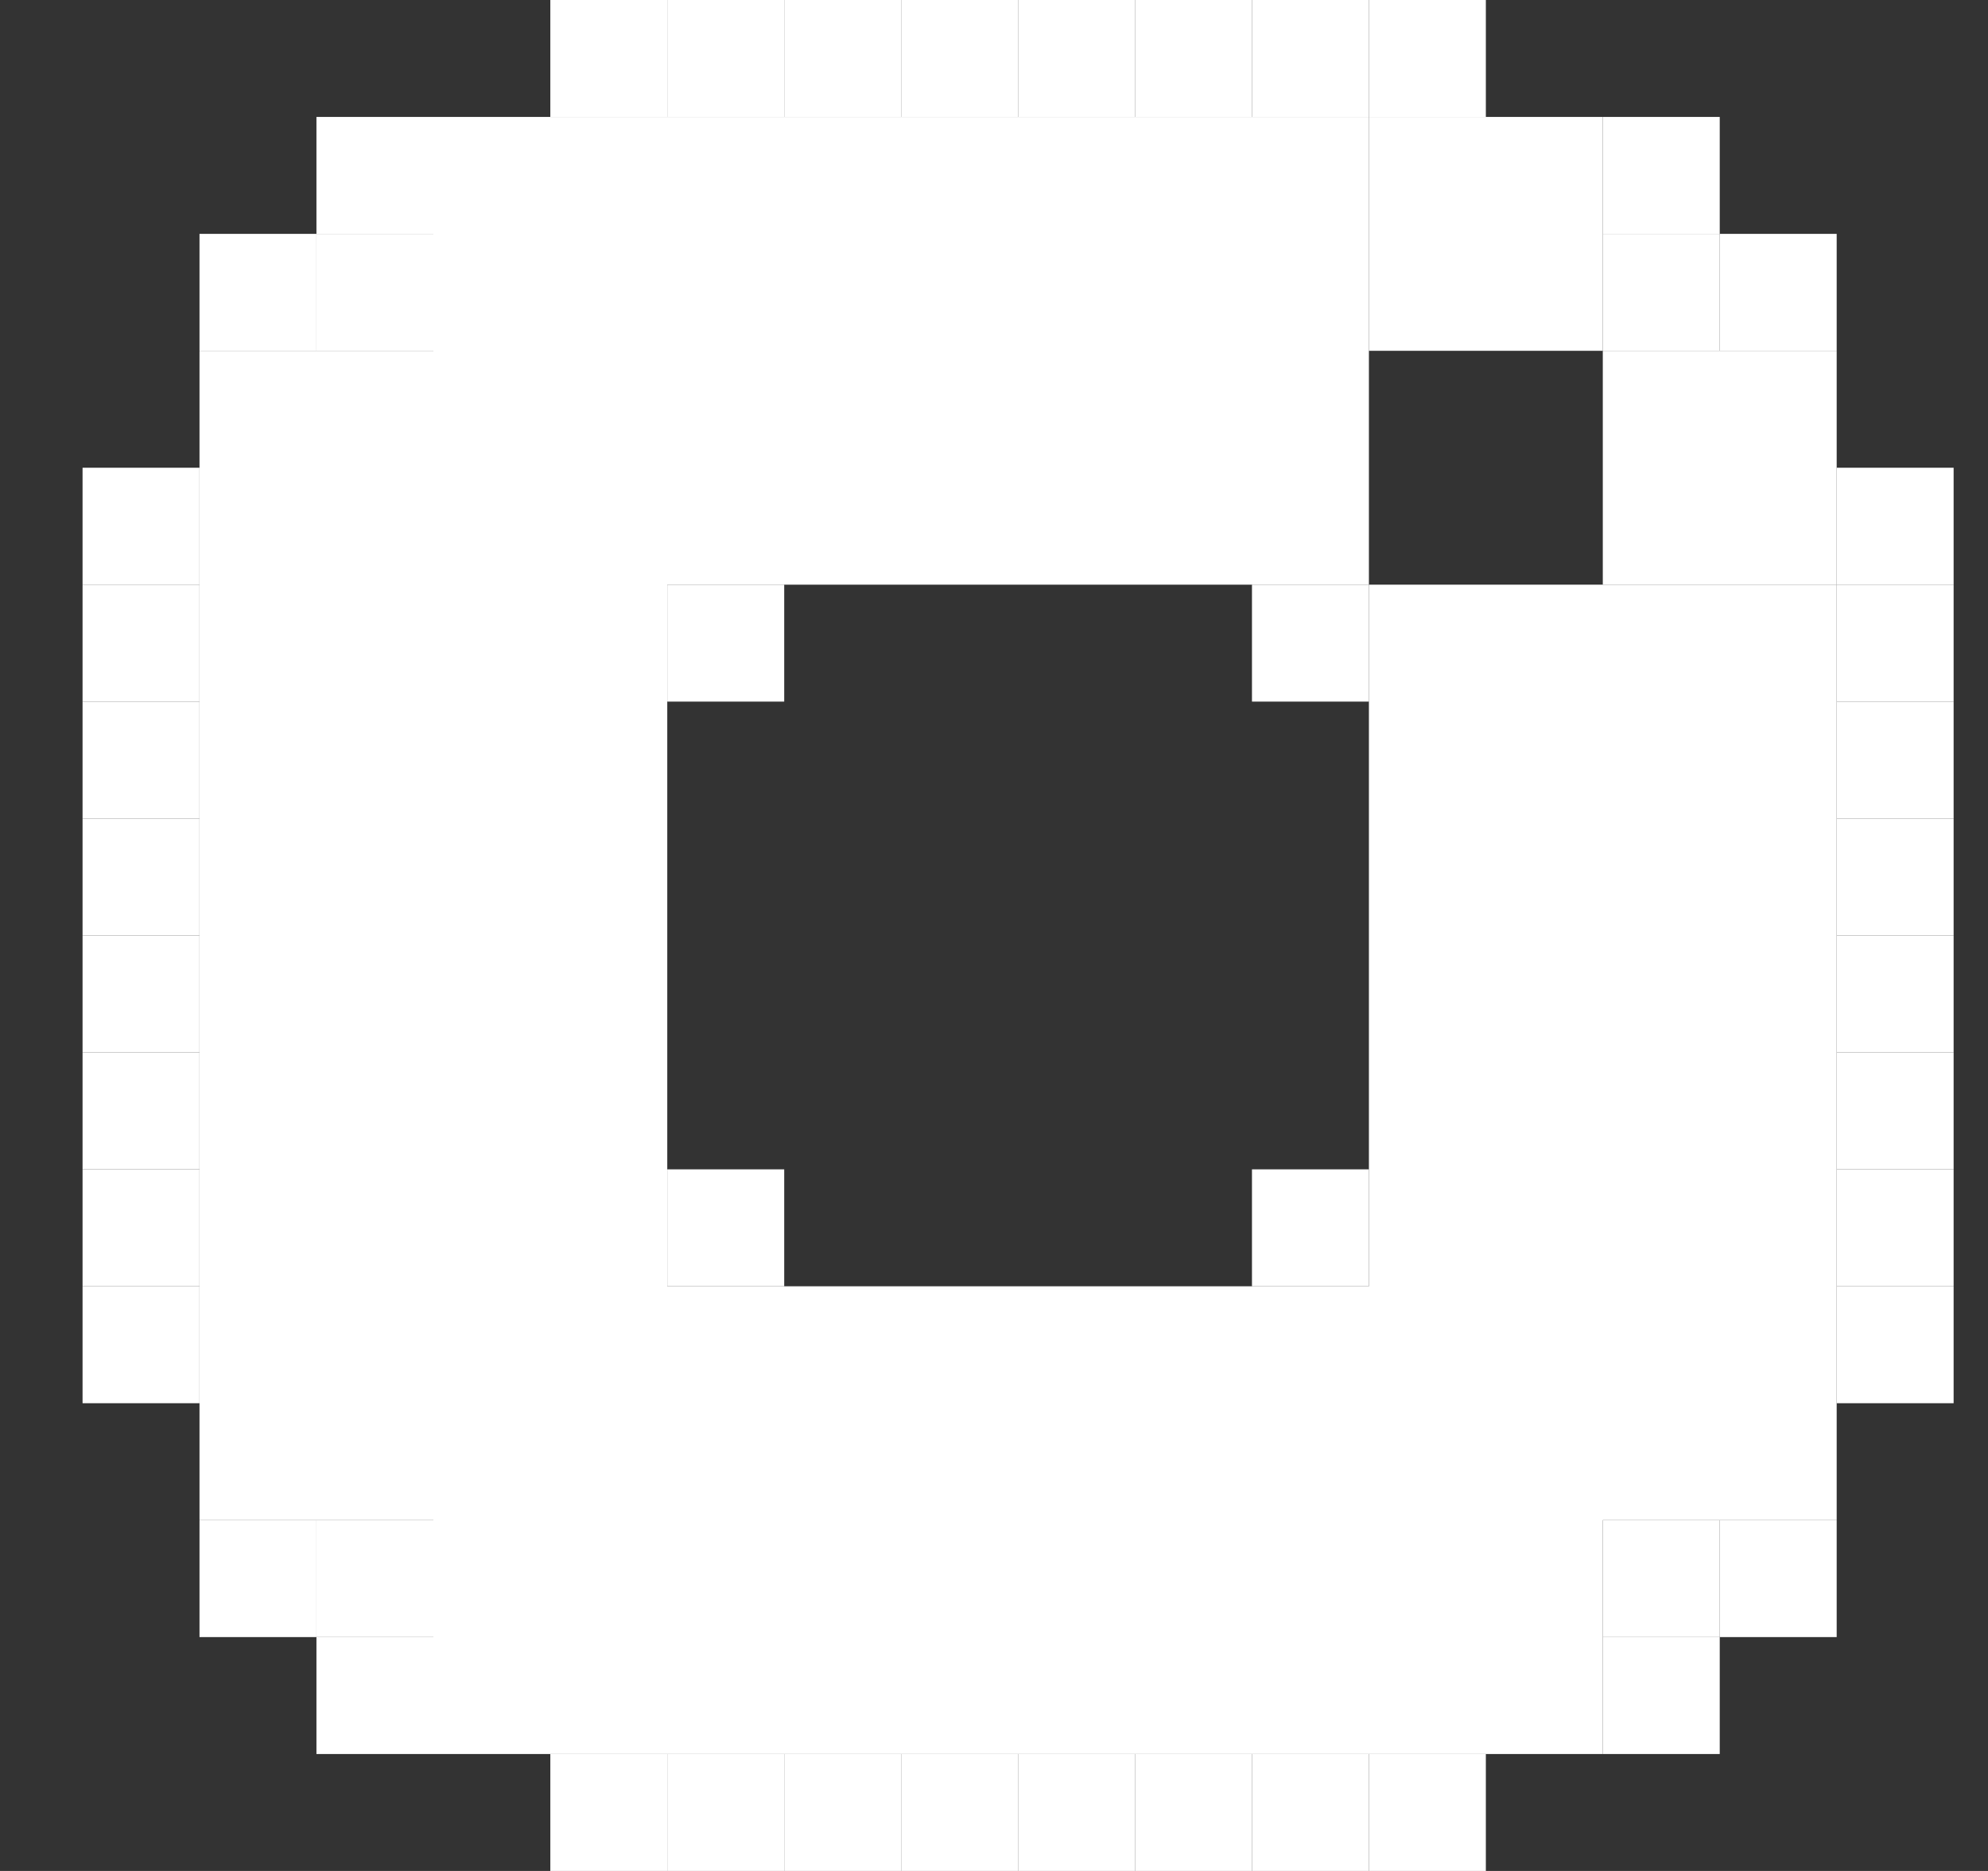
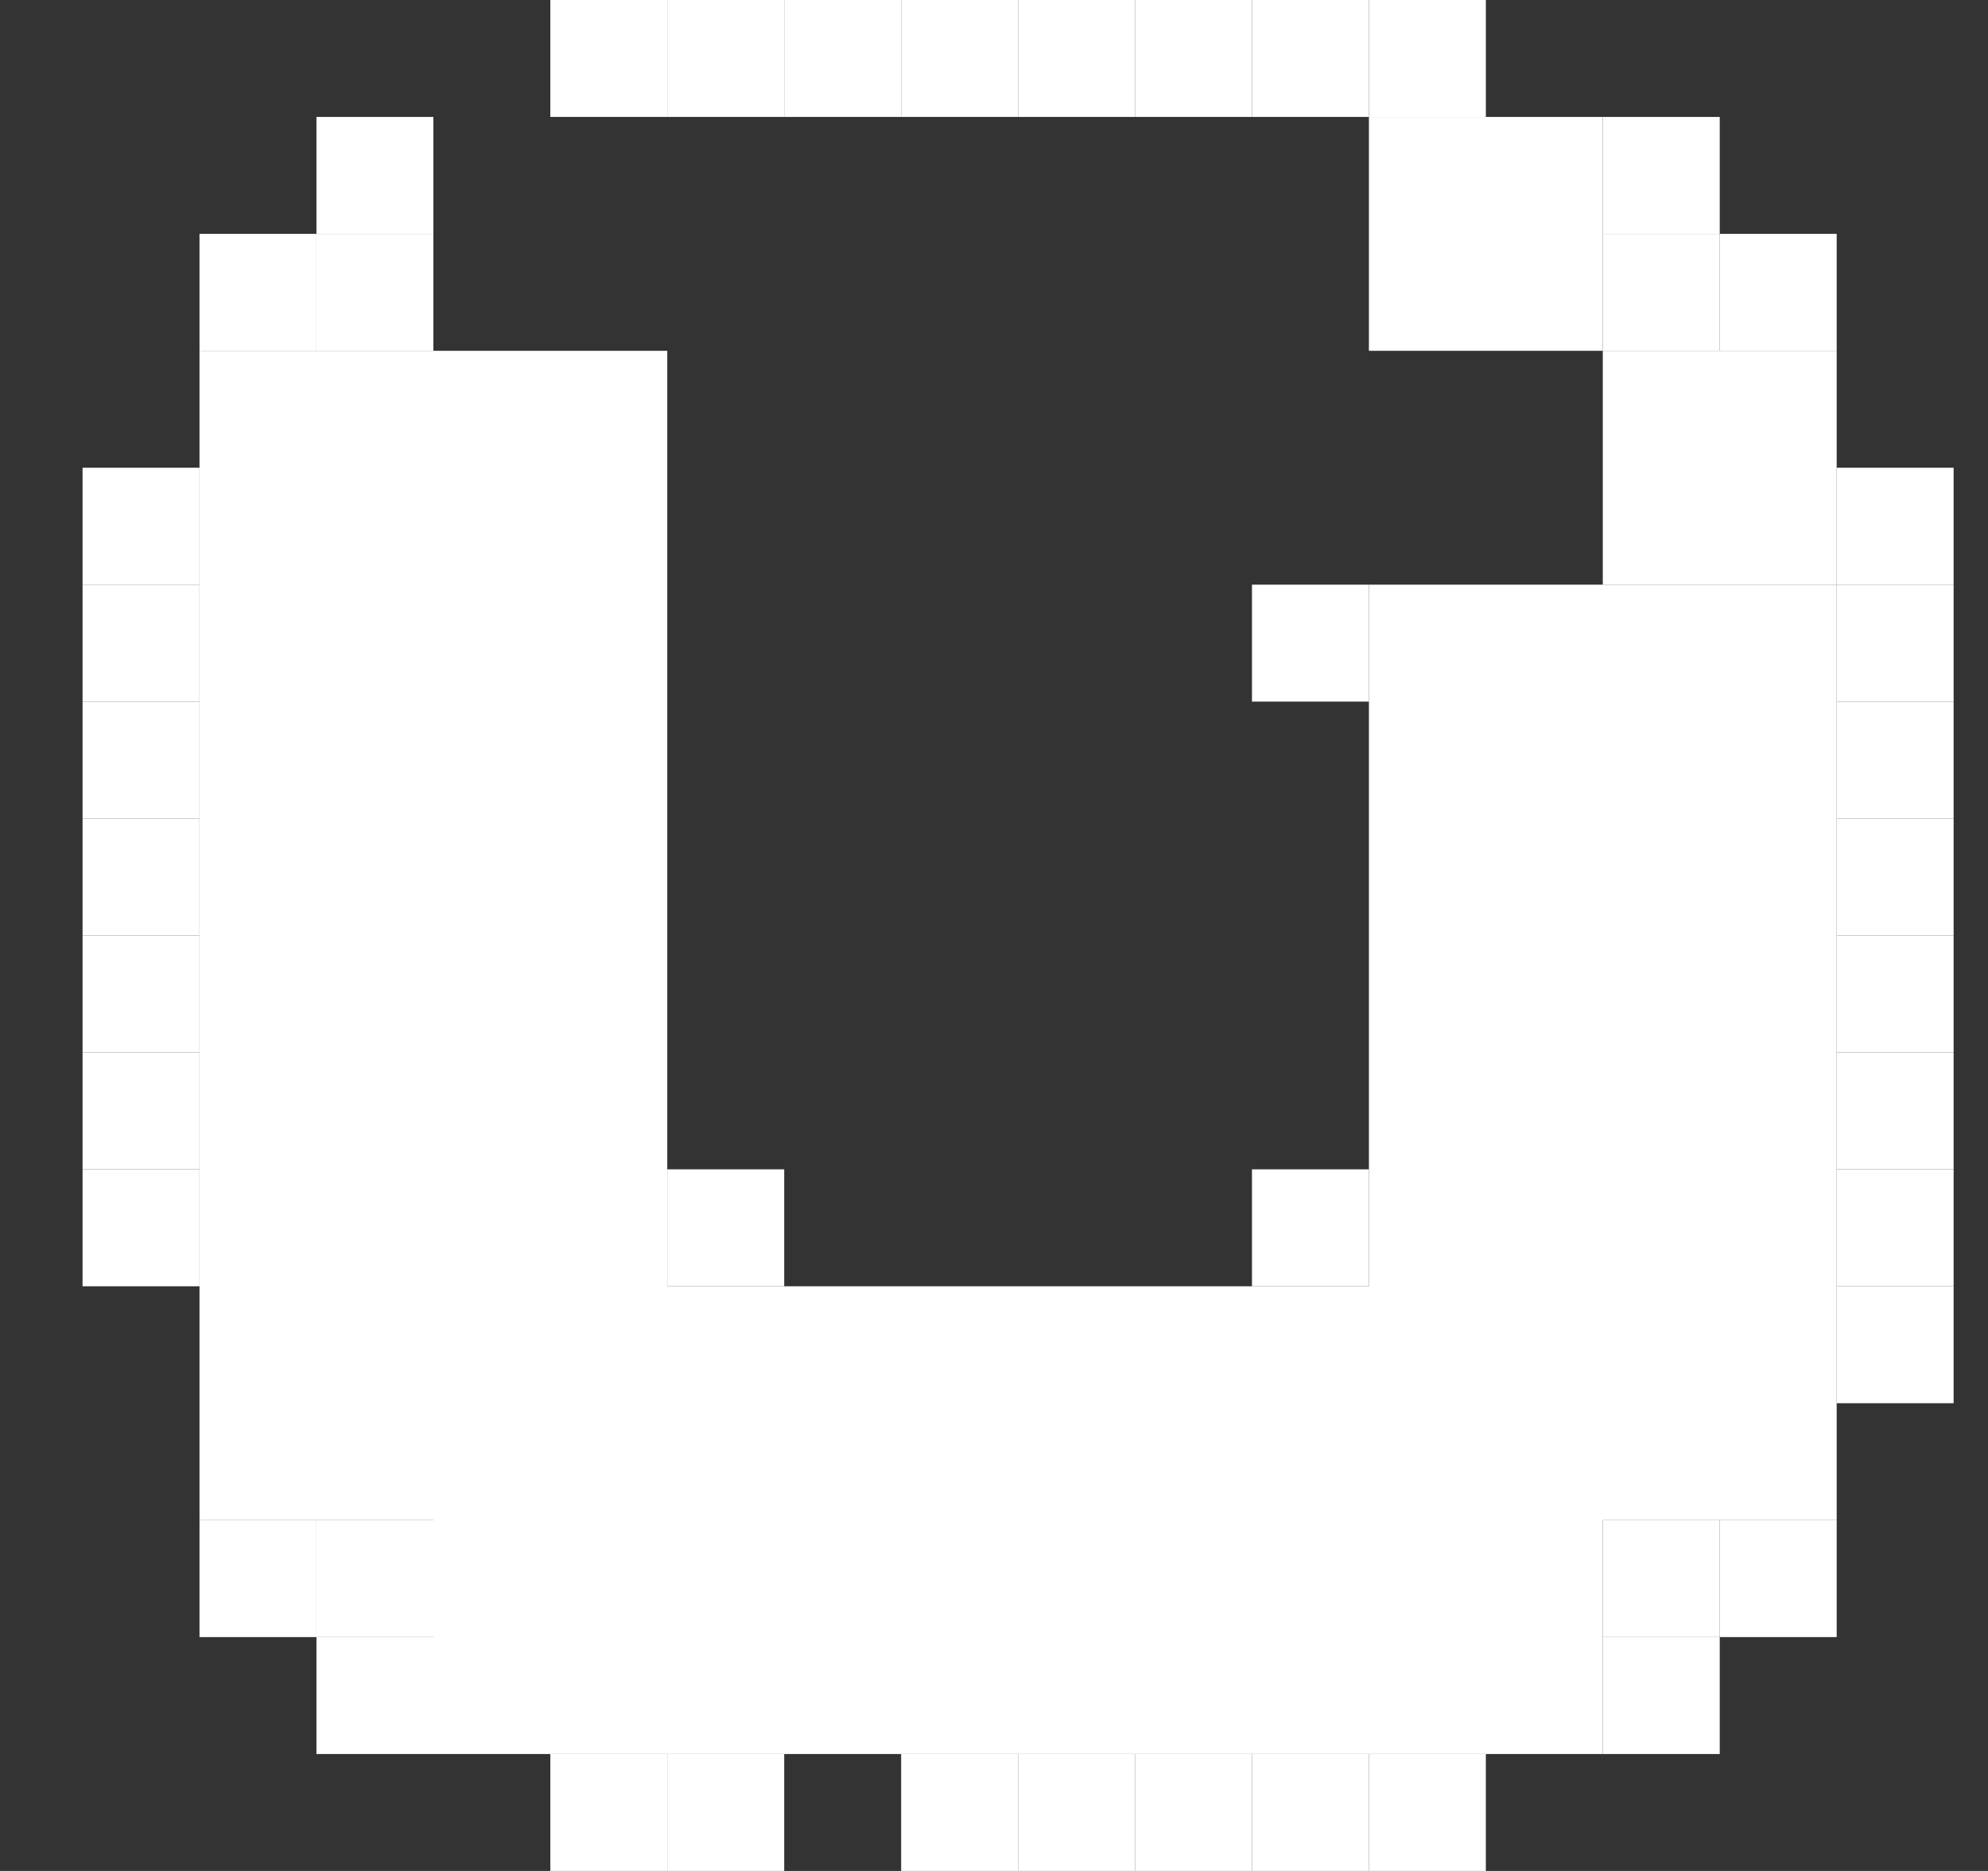
<svg xmlns="http://www.w3.org/2000/svg" width="17" height="16" viewBox="0 0 17 16" fill="none">
  <rect x="0" y="0" width="17" height="16" fill="#333333" stroke="none" />
  <rect x="2.706" y="1" width="1" height="1" fill="white" />
  <rect x="14.706" y="13" width="1" height="1" fill="white" />
  <rect width="1" height="1" transform="matrix(-1 0 0 1 14.706 1)" fill="white" />
  <rect width="1" height="1" transform="matrix(-1 0 0 1 2.706 13)" fill="white" />
  <rect width="1" height="1" transform="matrix(-1 0 0 1 6.706 10)" fill="white" />
-   <rect width="1" height="1" transform="matrix(-1 0 0 1 6.706 5)" fill="white" />
  <rect width="1" height="1" transform="matrix(-1 0 0 1 3.706 2)" fill="white" />
  <rect width="1" height="1" transform="matrix(-1 0 0 1 3.706 13)" fill="white" />
  <rect width="1" height="1" transform="matrix(-1 0 0 1 14.706 13)" fill="white" />
  <rect width="1" height="1" transform="matrix(-1 0 0 1 14.706 2)" fill="white" />
  <rect width="2" height="2" transform="matrix(-1 0 0 1 13.706 1)" fill="white" />
  <rect width="2" height="2" transform="matrix(-1 0 0 1 15.706 3)" fill="white" />
  <rect width="1" height="1" transform="matrix(-1 0 0 1 11.706 5)" fill="white" />
  <rect width="1" height="1" transform="matrix(-1 0 0 1 11.706 10)" fill="white" />
  <rect x="1.706" y="2" width="1" height="1" fill="white" />
  <rect x="13.706" y="14" width="1" height="1" fill="white" />
  <rect width="1" height="1" transform="matrix(-1 0 0 1 15.706 2)" fill="white" />
  <rect width="1" height="1" transform="matrix(-1 0 0 1 3.706 14)" fill="white" />
  <rect x="6.706" width="1" height="1" fill="white" />
  <rect x="9.706" width="1" height="1" fill="white" />
  <rect x="4.706" width="1" height="1" fill="white" />
  <rect x="7.706" width="1" height="1" fill="white" />
  <rect x="10.706" width="1" height="1" fill="white" />
  <rect x="5.706" width="1" height="1" fill="white" />
  <rect x="8.706" width="1" height="1" fill="white" />
  <rect x="11.706" width="1" height="1" fill="white" />
-   <rect x="6.706" y="15" width="1" height="1" fill="white" />
  <rect x="9.706" y="15" width="1" height="1" fill="white" />
  <rect x="4.706" y="15" width="1" height="1" fill="white" />
  <rect x="7.706" y="15" width="1" height="1" fill="white" />
  <rect x="10.706" y="15" width="1" height="1" fill="white" />
  <rect x="5.706" y="15" width="1" height="1" fill="white" />
  <rect x="8.706" y="15" width="1" height="1" fill="white" />
  <rect x="11.706" y="15" width="1" height="1" fill="white" />
  <rect x="15.706" y="10" width="1" height="1" transform="rotate(-90 15.706 10)" fill="white" />
  <rect x="15.706" y="7" width="1" height="1" transform="rotate(-90 15.706 7)" fill="white" />
  <rect x="15.706" y="12" width="1" height="1" transform="rotate(-90 15.706 12)" fill="white" />
  <rect x="15.706" y="9" width="1" height="1" transform="rotate(-90 15.706 9)" fill="white" />
  <rect x="15.706" y="6" width="1" height="1" transform="rotate(-90 15.706 6)" fill="white" />
  <rect x="15.706" y="11" width="1" height="1" transform="rotate(-90 15.706 11)" fill="white" />
  <rect x="15.706" y="8" width="1" height="1" transform="rotate(-90 15.706 8)" fill="white" />
  <rect x="15.706" y="5" width="1" height="1" transform="rotate(-90 15.706 5)" fill="white" />
  <rect x="0.706" y="10" width="1" height="1" transform="rotate(-90 0.706 10)" fill="white" />
  <rect x="0.706" y="7" width="1" height="1" transform="rotate(-90 0.706 7)" fill="white" />
-   <rect x="0.706" y="12" width="1" height="1" transform="rotate(-90 0.706 12)" fill="white" />
  <rect x="0.706" y="9" width="1" height="1" transform="rotate(-90 0.706 9)" fill="white" />
  <rect x="0.706" y="6" width="1" height="1" transform="rotate(-90 0.706 6)" fill="white" />
  <rect x="0.706" y="11" width="1" height="1" transform="rotate(-90 0.706 11)" fill="white" />
  <rect x="0.706" y="8" width="1" height="1" transform="rotate(-90 0.706 8)" fill="white" />
  <rect x="0.706" y="5" width="1" height="1" transform="rotate(-90 0.706 5)" fill="white" />
  <rect x="3.706" y="11" width="10" height="4" fill="white" />
-   <rect x="3.706" y="1" width="8" height="4" fill="white" />
  <rect x="5.706" y="3" width="10" height="4" transform="rotate(90 5.706 3)" fill="white" />
  <rect x="15.706" y="5" width="8" height="4" transform="rotate(90 15.706 5)" fill="white" />
</svg>